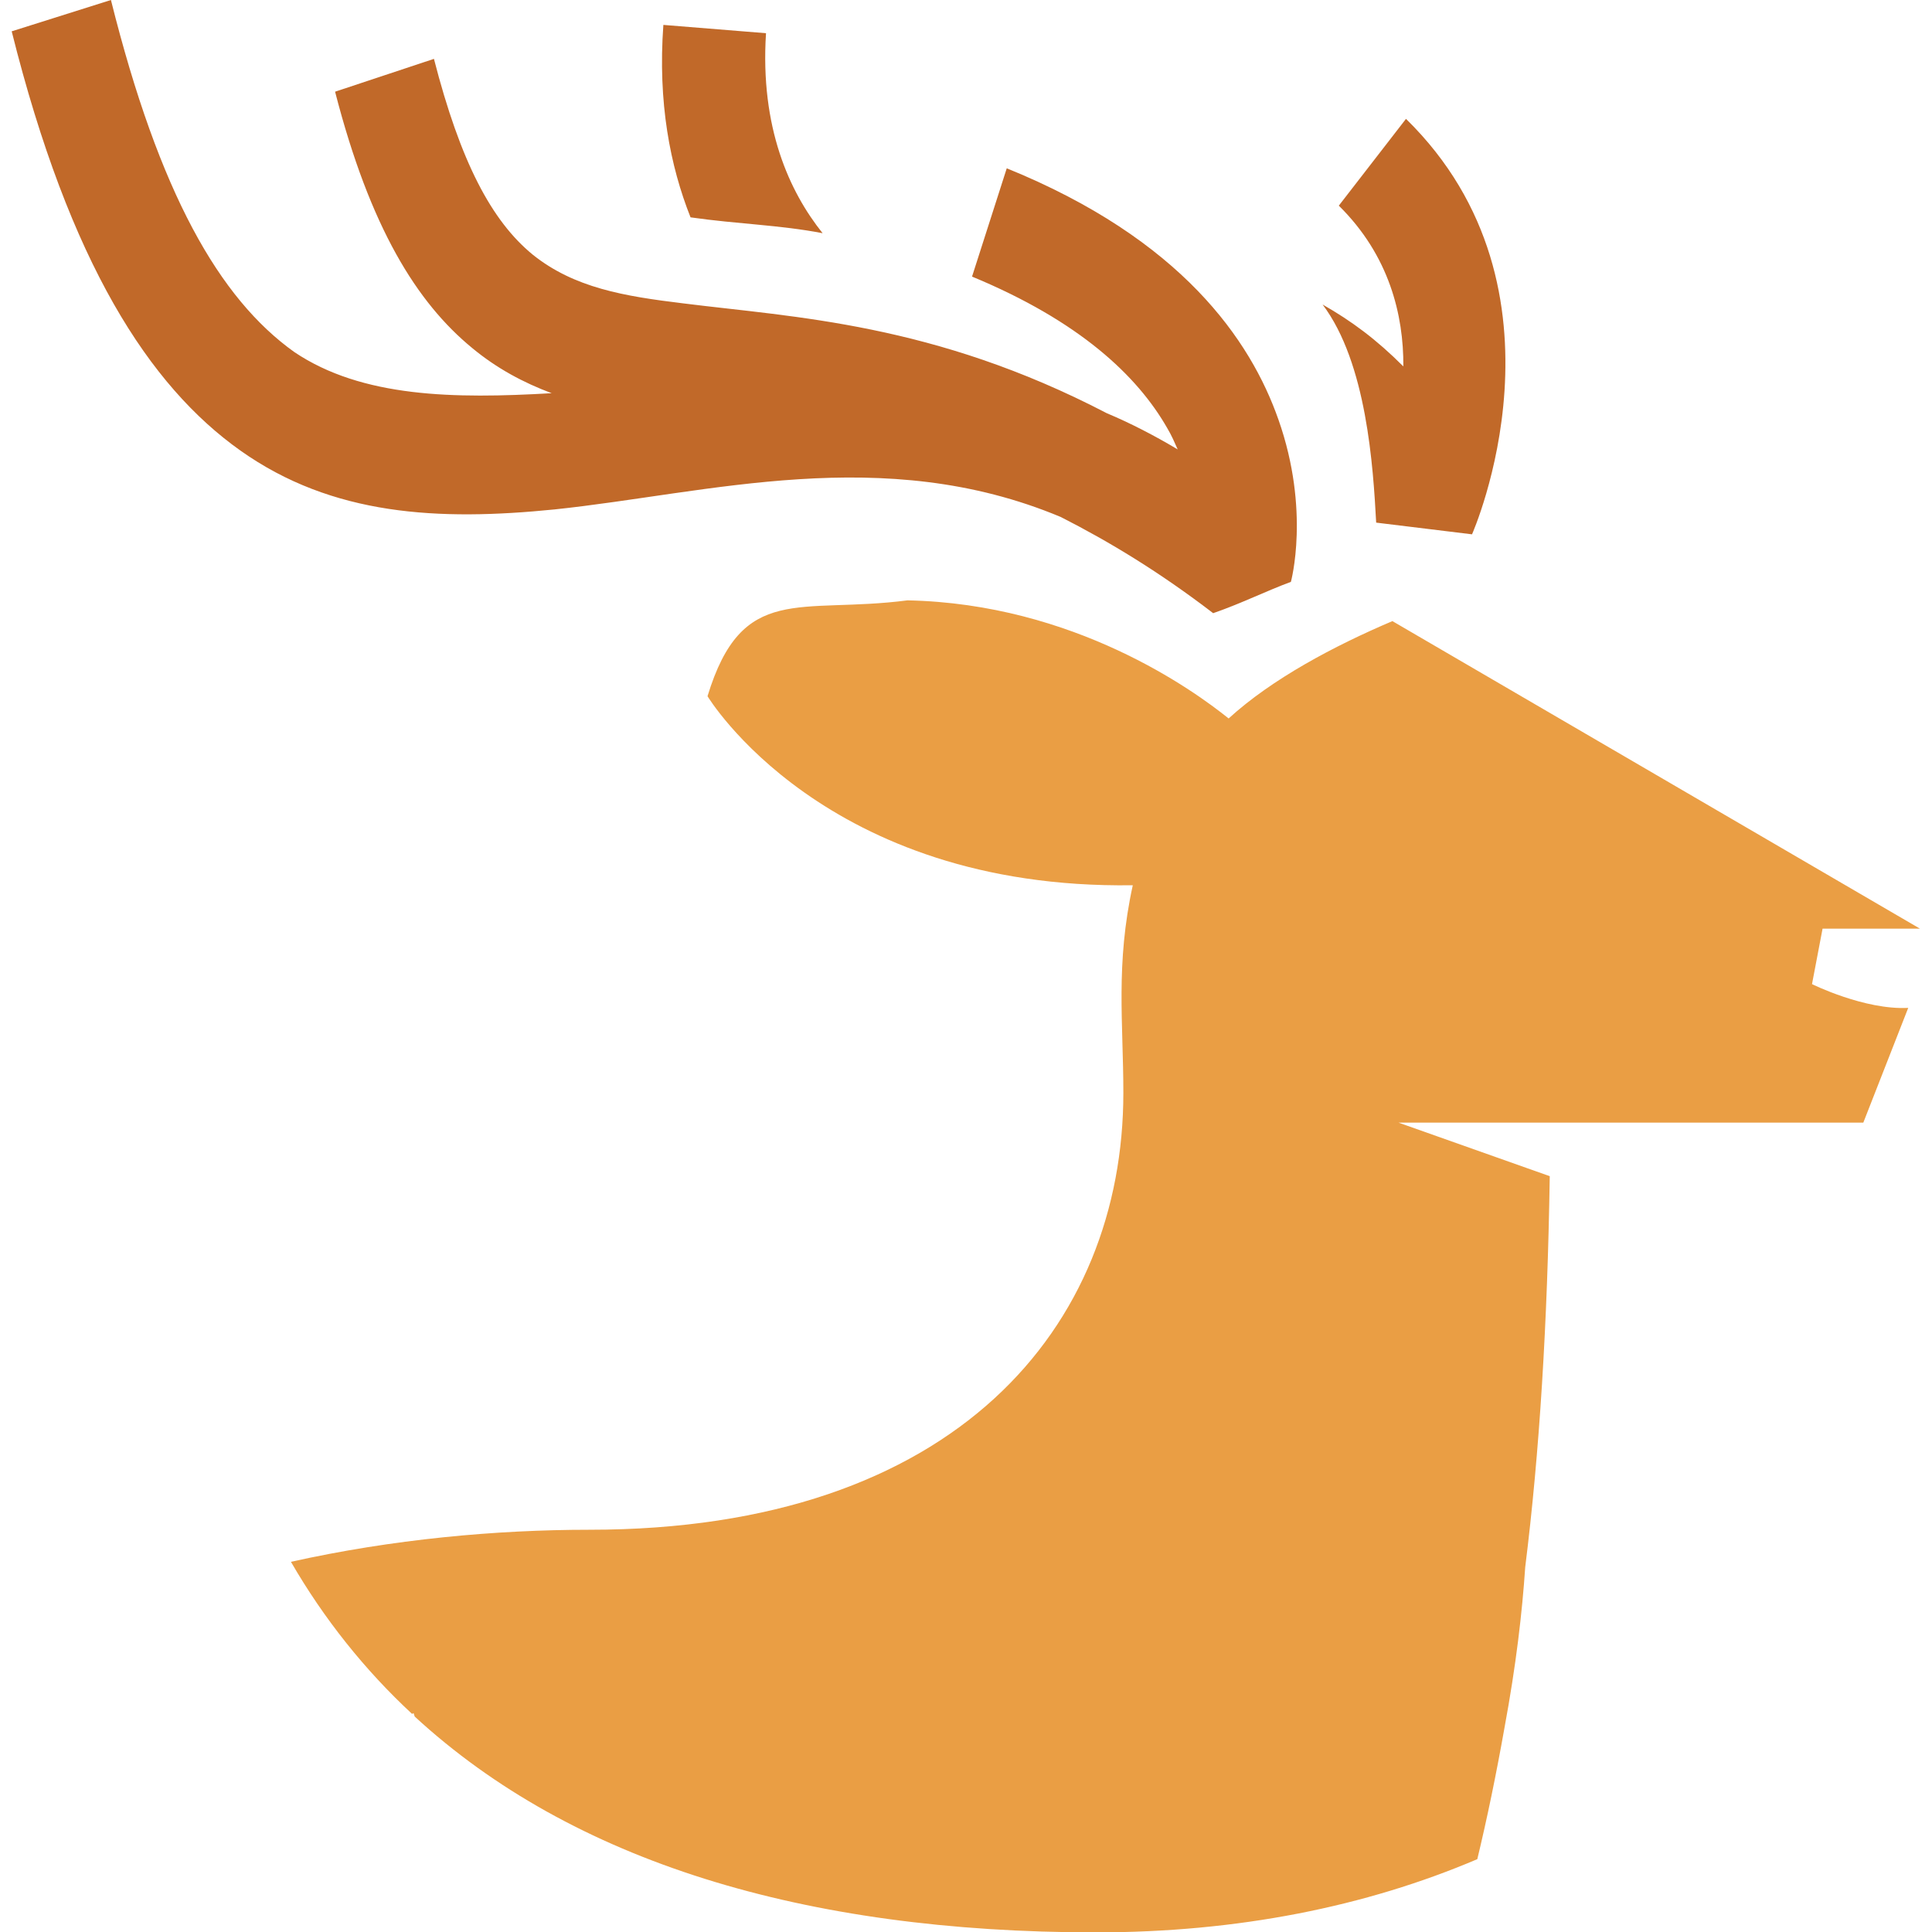
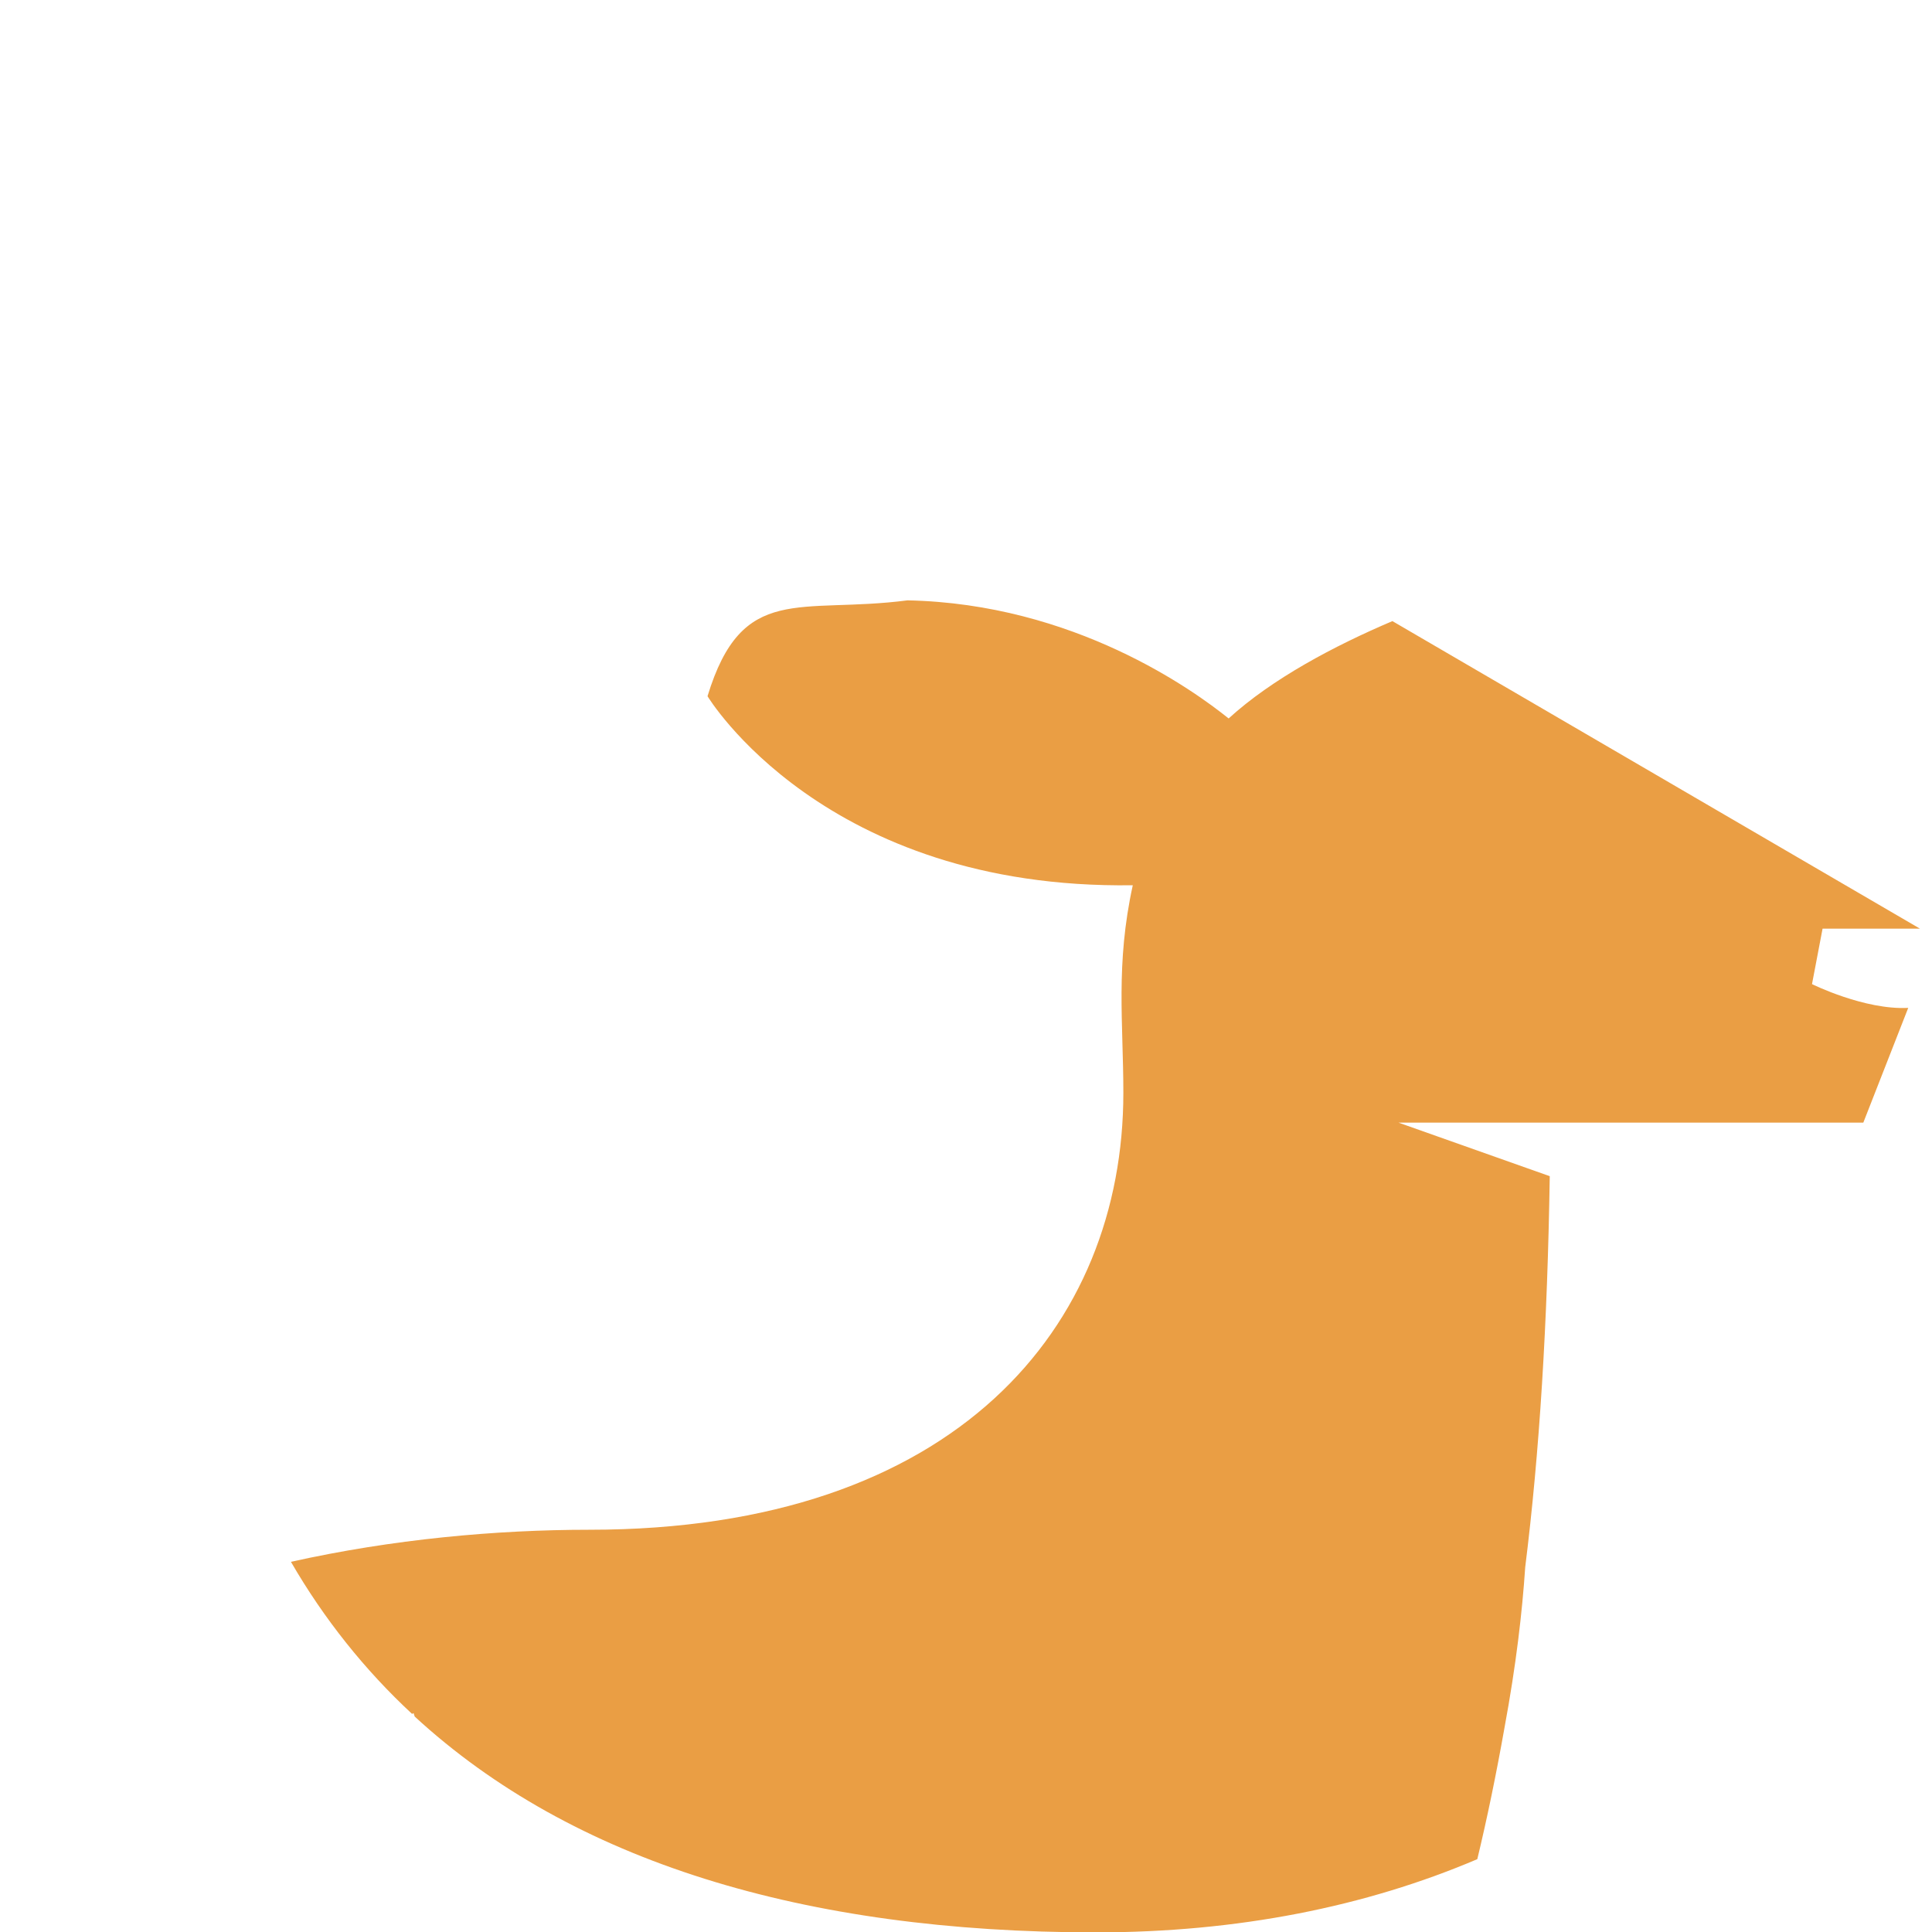
<svg xmlns="http://www.w3.org/2000/svg" xml:space="preserve" viewBox="0 0 512 512">
  <path d="M404.2 415.3c3.8-30.4 5.9-64.6 6.5-103.6l-40.1-14.2h123.2l11.9-30.4c-11.6.6-25.5-6.3-25.5-6.3l2.8-14.7h25.8L369 164.6c-15.5 6.6-31.9 15.3-43.4 25.8-9.2-7.4-40.9-30.4-85.1-31.3-28.6 3.7-43.8-4.8-53 25.4 0 0 30.8 51.3 112.7 50.1-4.6 21-2.5 36.4-2.5 55 0 61.8-44.2 115.8-141.5 115.8-24.7 0-52.2 2.5-79.1 8.5 8.8 15.2 19.6 28.7 32.1 40.3l.4-.2.3.9c41.7 38.4 103.1 57.2 180.5 57.2 37.6 0 71.5-6.8 101.1-19.4q3.9-16.2 7.2-34.8c3.1-16.7 4.7-30.7 5.5-42.6" style="fill:#ea9e44" />
-   <path d="M3.1 8.3 29.4 0C42.2 51.2 58.1 79.1 78 93.3c18 12.1 42.4 12.4 68.2 10.9-7.5-2.8-14.6-6.6-21.1-12-14.6-12-27-31.8-36.3-67.9l26.2-8.7c7 27.2 15.2 42.9 26.2 51.9 11 8.8 24.2 11 39.9 12.9 29.4 3.7 66.3 5.2 112.2 29.1 6.2 2.6 12.6 5.9 18.8 9.6-.8-1.8-1.6-3.7-2.8-5.7-7.9-13.8-23.2-28.3-51.7-40.1l9.2-28.7c46.3 18.8 64.6 45.5 72 66.6 8.5 24.1 3.3 43 3.3 43-6.5 2.4-13.1 5.7-20.6 8.3-14.2-10.9-27.6-19-40.4-25.5-47.1-19.7-93.2-6.3-134.1-2-30.8 3.1-58.9 1.7-83.3-15.6C39.6 102.3 18.5 69.9 3.1 8.3M183 57.6c-5.4-13.6-8.7-30.4-7.2-51L203 8.8c-1.6 25 6.2 42 15 53-11.4-2.2-22.4-2.4-35-4.2m171.8-3.1 17.8-23c46.3 45.3 17.5 110.1 17.5 110.1l-25.4-3.1c-.8-14.8-2.5-42.3-14.2-57.8 7.7 4.4 14.2 9.2 21.4 16.4.1-13.5-3.7-29.4-17.1-42.6" style="fill:#c16929" />
</svg>